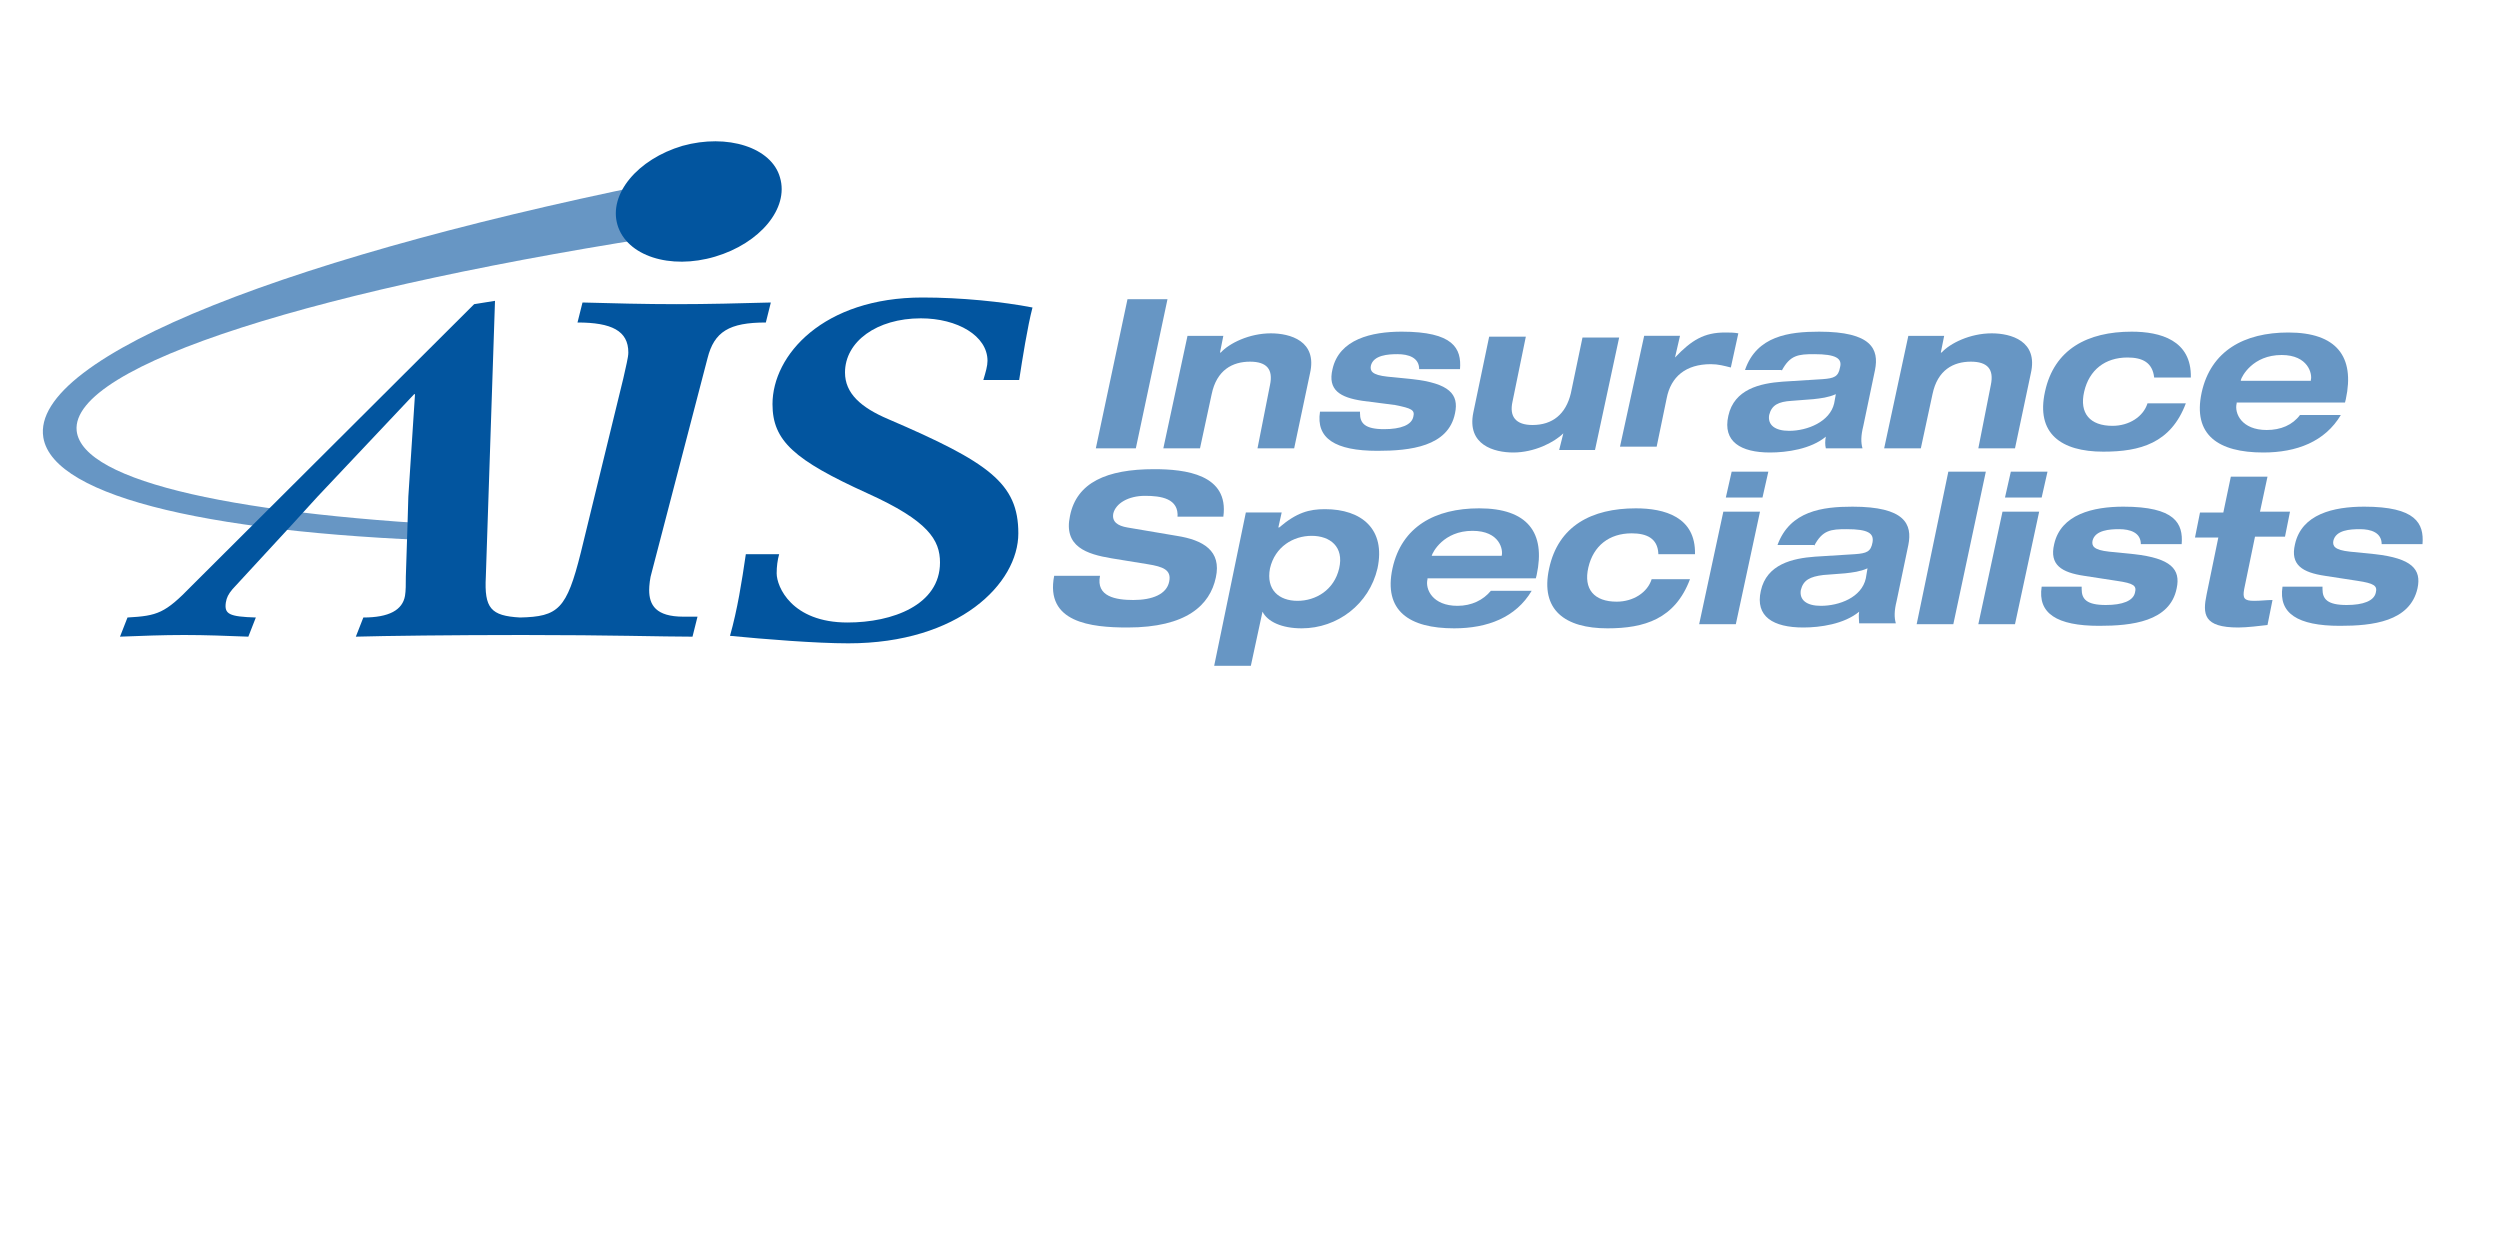
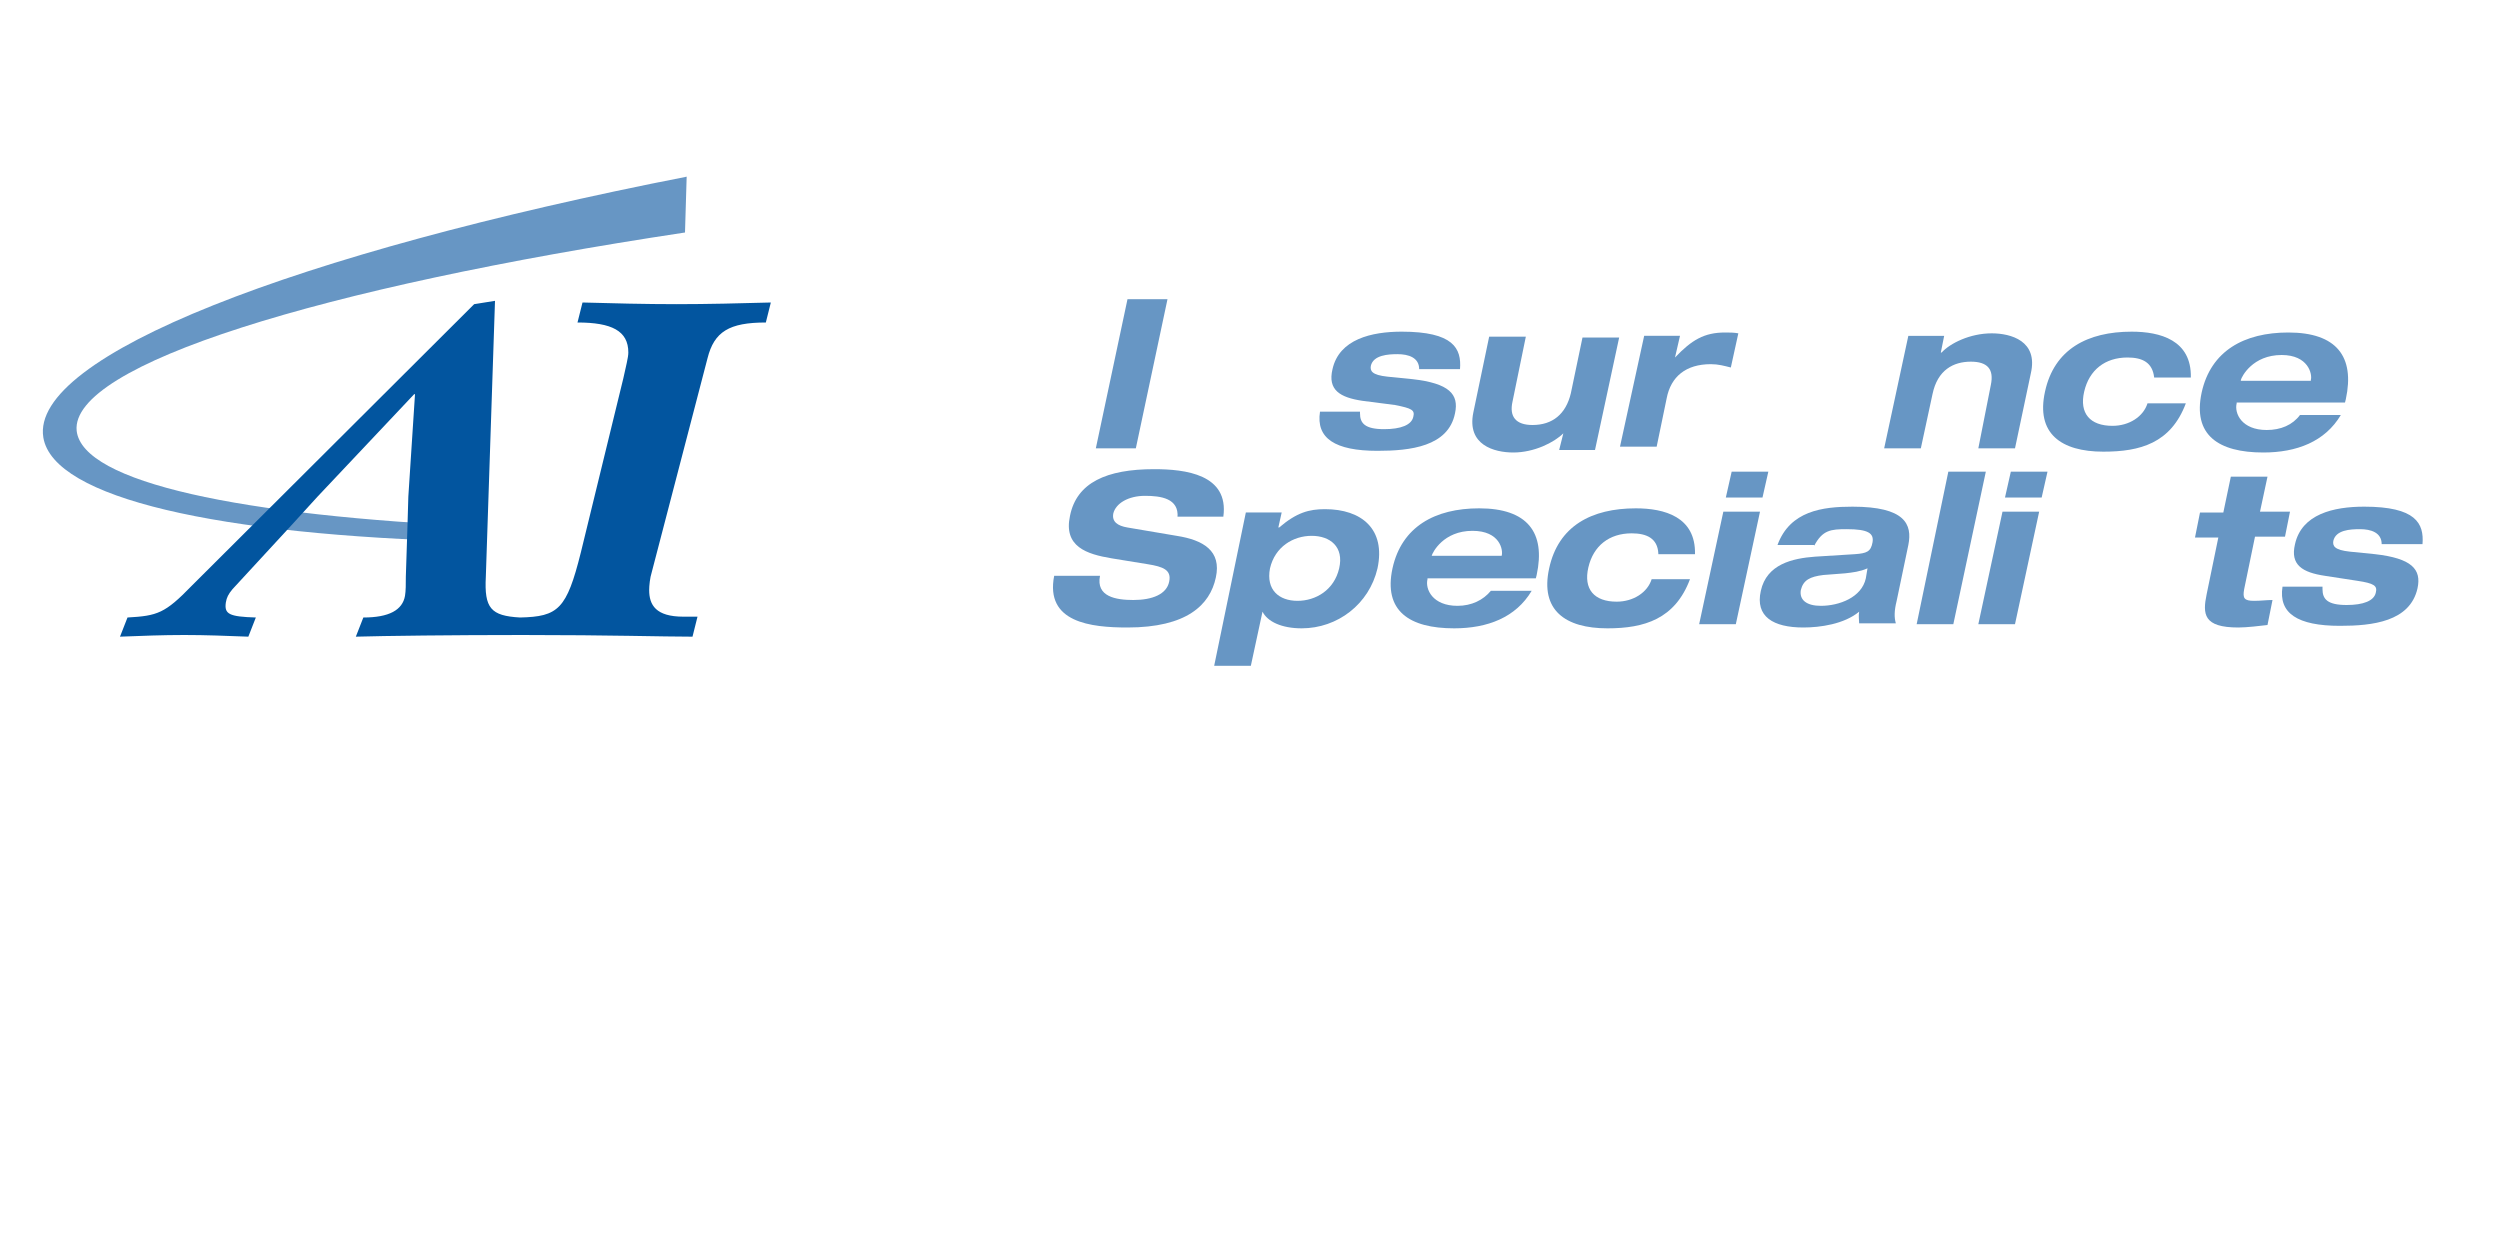
<svg xmlns="http://www.w3.org/2000/svg" version="1.1" id="Layer_1" x="0px" y="0px" viewBox="0 25 300 150" style="enable-background:new 0 25 300 150;" xml:space="preserve">
  <style type="text/css">
	.st0{fill:#02559F;}
	.st1{fill:#6796C4;}
</style>
  <g>
    <g>
-       <path class="st0" d="M118,70.6c0.3-1,0.5-1.7,0.5-2.3c0-3-3.6-5.1-8-5.1c-5.3,0-9.1,2.8-9.1,6.5c0,2.5,1.9,4.2,5.2,5.6    c12.1,5.2,15.6,7.7,15.6,13.7c0,6-7.1,13.2-20.4,13.2c-3.9,0-10.1-0.5-14.2-0.9c0.9-3.2,1.4-6.4,1.9-9.8h4    c-0.2,0.7-0.3,1.5-0.3,2.3c0,1.6,1.8,5.9,8.5,5.9c5.4,0,11.1-2.1,11.1-7.2c0-2.7-1.4-5-8.7-8.3c-8.8-4-11.4-6.3-11.4-10.7    c0-5.9,6.1-12.8,18-12.8c4.6,0,9.6,0.5,13.2,1.2c-0.6,2.3-1.2,6.1-1.6,8.7H118z" />
      <path class="st1" d="M82.4,46.2C35.5,55.4,3.6,67.7,5.2,77.5c1.2,7.3,21,11.7,51.2,12.5l1.7-1.8C28.9,86.9,9.9,82.9,9.2,76.7    c-0.8-7.9,29.2-17.2,73-23.8" />
      <path class="st0" d="M81.2,61.5c-3.8,0-7.6-0.1-11.3-0.2l-0.6,2.4c4.1,0,6.1,1,6.1,3.6c0,0.6-0.3,1.7-0.6,3.1l-5.1,20.9    C68,98.1,67,99,62.4,99.1c-3.5-0.2-4.3-1.1-4.1-4.9l1.1-33.1l-2.5,0.4L23,95.3c-3.2,3.3-4.1,3.6-7.7,3.8l-0.9,2.3    c2.6-0.1,5.1-0.2,7.7-0.2c2.6,0,5.1,0.1,7.7,0.2l0.9-2.3c-3.2-0.1-3.8-0.4-3.6-1.8c0.1-0.6,0.3-1,0.8-1.6l7.1-7.7l3.1-3.4    l11.6-12.3h0.1l-0.8,12.3l-0.1,3.4l-0.2,6.2c0,0.9,0,1.7-0.1,2.3c-0.3,1.7-1.9,2.6-5,2.6l-0.9,2.3c3.4-0.1,11.7-0.2,20-0.2    c10.7,0,16.7,0.2,20.4,0.2l0.6-2.4h-1.7c-3.3,0-4.1-1.4-4.1-3.2c0-0.5,0.1-1.5,0.3-2.1L84.9,68c0.8-3.2,2.6-4.3,7-4.3l0.6-2.4    C88.8,61.4,84.9,61.5,81.2,61.5" />
-       <path class="st0" d="M93.6,46.3c1.1,3.7-2.4,7.9-7.8,9.5c-5.4,1.6-10.6-0.1-11.7-3.8c-1.1-3.7,2.4-7.9,7.8-9.5    C87.3,41,92.6,42.7,93.6,46.3" />
    </g>
    <polygon class="st1" points="135.3,60.9 140.1,60.9 136.3,78.8 131.5,78.8  " />
    <g>
-       <path class="st1" d="M152.4,71.2c0.4-1.9-0.4-2.8-2.4-2.8c-2.1,0-4,1-4.6,3.9l-1.4,6.5h-4.4l2.9-13.5h4.3l-0.4,2h0.1    c1-1.1,3.4-2.3,6-2.3c2.3,0,5.6,0.9,4.7,4.8l-1.9,9h-4.4L152.4,71.2z" />
      <path class="st1" d="M163.2,74.6c0,1.2,0.6,1.9,2.9,1.9c2,0,3.3-0.5,3.5-1.5c0.2-0.8-0.2-1-2.2-1.4l-3.9-0.5    c-2.7-0.4-4.2-1.3-3.6-3.8c0.8-3.6,4.7-4.5,8.3-4.5c6.2,0,7.2,2,7,4.5h-4.9c0-1.4-1.3-1.8-2.6-1.8c-1.1,0-2.9,0.1-3.2,1.4    c-0.1,0.6,0.1,1.1,2,1.3l3,0.3c4.4,0.5,5.6,1.8,5.1,4.1c-0.8,4-5.4,4.5-9.3,4.5c-5.1,0-7.4-1.5-6.9-4.7H163.2z" />
      <path class="st1" d="M187.6,77L187.6,77c-1.1,1.1-3.5,2.3-6,2.3c-2.3,0-5.6-0.9-4.8-4.8l1.9-9.1h4.4l-1.6,7.8    c-0.4,1.8,0.4,2.8,2.4,2.8c2.4,0,4-1.3,4.6-3.8l1.4-6.7h4.4l-2.9,13.5h-4.3L187.6,77z" />
      <path class="st1" d="M197.3,65.3h4.3l-0.6,2.6h0c2-2.1,3.5-3,6-3c0.5,0,1.1,0,1.6,0.1l-0.9,4.1c-0.8-0.2-1.5-0.4-2.4-0.4    c-3,0-4.8,1.5-5.3,4.1l-1.2,5.8h-4.4L197.3,65.3z" />
-       <path class="st1" d="M213.8,69.5c1-1.9,2-2,3.9-2c2.6,0,3.4,0.5,3.1,1.6c-0.2,1.1-0.7,1.3-2.1,1.4l-4.8,0.3    c-2.7,0.2-5.8,0.9-6.5,4.1c-0.7,3.1,1.5,4.4,5,4.4c2,0,4.9-0.4,6.7-1.9c-0.1,0.5-0.1,1,0,1.4h4.4c-0.2-0.7-0.2-1.5,0.1-2.7    l1.4-6.7c0.5-2.5-0.4-4.6-6.7-4.6c-3.6,0-7.5,0.5-8.9,4.6H213.8z M220.1,73.4c-0.5,2.2-3.2,3.3-5.4,3.3c-1.7,0-2.6-0.7-2.4-1.9    c0.3-1.2,1.1-1.6,2.7-1.7l2.6-0.2c0.9-0.1,1.8-0.2,2.7-0.6L220.1,73.4z" />
      <path class="st1" d="M238.9,71.2c0.4-1.9-0.4-2.8-2.4-2.8c-2.1,0-4,1-4.6,3.9l-1.4,6.5h-4.4l2.9-13.5h4.3l-0.4,2h0.1    c1-1.1,3.4-2.3,6-2.3c2.3,0,5.6,0.9,4.7,4.8l-1.9,9h-4.4L238.9,71.2z" />
      <path class="st1" d="M258.5,70.3c-0.2-1.8-1.4-2.4-3.2-2.4c-2.7,0-4.6,1.5-5.2,4.1c-0.6,2.6,0.7,4.1,3.4,4.1c2,0,3.7-1.1,4.2-2.7    h4.6c-1.8,4.8-5.5,5.8-9.9,5.8c-5.1,0-8.1-2.2-7-7.2c1.1-5.1,5.1-7.2,10.4-7.2c3.4,0,7.2,1,7.1,5.5H258.5z" />
      <path class="st1" d="M276,74.8c-0.9,1.2-2.3,1.8-4,1.8c-3,0-3.9-2-3.6-3.2l0-0.1h13l0.1-0.4c1.1-5.1-1.1-8-6.9-8    c-5.3,0-9.3,2.2-10.4,7.2c-1.1,5.1,2,7.2,7.4,7.2c4,0,7.4-1.3,9.3-4.5H276z M268.9,70.6L268.9,70.6c0.1-0.4,1.4-3,4.9-3    c3.2,0,3.7,2.3,3.5,3l0,0.1H268.9z" />
      <path class="st1" d="M141.3,87.1c0.2-2.3-2-2.6-3.9-2.6c-2,0-3.5,0.9-3.8,2.1c-0.2,1,0.5,1.5,1.7,1.7l5.9,1c3.2,0.5,5.4,1.8,4.7,5    c-0.7,3.3-3.5,6-10.6,6c-4.4,0-9.9-0.6-8.8-6.2h5.5c-0.5,2.5,1.9,2.9,4,2.9c2.3,0,4-0.7,4.3-2.2c0.3-1.4-0.7-1.8-2.6-2.1l-4.3-0.7    c-3-0.5-5.8-1.4-5-5.1c0.8-4,4.4-5.6,10.1-5.6c3.7,0,9,0.6,8.3,5.7H141.3z" />
      <path class="st1" d="M145.7,104.9h4.4l1.4-6.5h0c0.6,1.2,2.3,2,4.7,2c4.3,0,8.1-2.9,9.1-7.2c1-4.7-1.9-7.1-6.3-7.1    c-1.9,0-3.4,0.4-5.5,2.2h-0.1l0.4-1.8h-4.3L145.7,104.9z M152.4,93.2c0.6-2.6,2.8-3.9,5-3.9c2.2,0,3.9,1.3,3.3,3.9    c-0.6,2.6-2.8,3.9-5,3.9C153.5,97.1,151.9,95.8,152.4,93.2" />
      <path class="st1" d="M178.9,95.9c-0.9,1.1-2.3,1.8-4,1.8c-3,0-3.9-2-3.6-3.2l0-0.1h13l0.1-0.4c1.1-5.1-1.1-8-6.9-8    c-5.3,0-9.3,2.2-10.4,7.2c-1.1,5.1,2,7.2,7.4,7.2c4,0,7.4-1.3,9.3-4.5H178.9z M171.8,91.7L171.8,91.7c0.1-0.4,1.4-3,4.9-3    c3.3,0,3.7,2.3,3.5,3l0,0H171.8z" />
      <path class="st1" d="M199,91.4c-0.1-1.8-1.4-2.4-3.2-2.4c-2.7,0-4.6,1.5-5.2,4.1c-0.6,2.6,0.7,4.1,3.4,4.1c2,0,3.7-1.1,4.2-2.7    h4.6c-1.8,4.8-5.5,5.9-9.9,5.9c-5.1,0-8.1-2.2-7-7.2c1.1-5.1,5.1-7.2,10.4-7.2c3.4,0,7.2,1,7.1,5.5H199z" />
    </g>
    <path class="st1" d="M207.8,81.6h4.4l-0.7,3.1h-4.4L207.8,81.6z M206.8,86.4h4.4l-2.9,13.5h-4.4L206.8,86.4z" />
    <g>
      <path class="st1" d="M217.7,90.5c1-1.9,2-2,3.9-2c2.6,0,3.3,0.5,3.1,1.6c-0.2,1.1-0.7,1.3-2.1,1.4l-4.8,0.3    c-2.7,0.2-5.8,0.9-6.5,4.1c-0.7,3.1,1.5,4.4,5.1,4.4c2,0,4.9-0.4,6.7-1.9c-0.1,0.5,0,1,0,1.4h4.4c-0.2-0.7-0.2-1.5,0.1-2.7    l1.4-6.7c0.5-2.5-0.4-4.6-6.7-4.6c-3.6,0-7.5,0.5-9,4.6H217.7z M223.9,94.4c-0.5,2.3-3.2,3.3-5.4,3.3c-1.7,0-2.6-0.7-2.4-1.9    c0.3-1.2,1.1-1.6,2.7-1.8l2.6-0.2c0.9-0.1,1.8-0.2,2.7-0.6L223.9,94.4z" />
    </g>
    <polygon class="st1" points="233.8,81.6 238.3,81.6 234.4,99.9 230,99.9  " />
    <path class="st1" d="M241.3,81.6h4.4l-0.7,3.1h-4.4L241.3,81.6z M240.3,86.4h4.4l-2.9,13.5h-4.4L240.3,86.4z" />
    <g>
-       <path class="st1" d="M249.8,95.7c0,1.2,0.6,1.9,2.9,1.9c2,0,3.3-0.5,3.5-1.5c0.2-0.8-0.1-1.1-2.2-1.4l-3.9-0.6    c-2.7-0.4-4.2-1.3-3.6-3.8c0.8-3.6,4.7-4.5,8.3-4.5c6.2,0,7.2,2,7,4.5h-4.9c0-1.4-1.3-1.8-2.6-1.8c-1.1,0-2.9,0.1-3.2,1.4    c-0.1,0.6,0.1,1.1,2,1.3l3,0.3c4.4,0.5,5.6,1.8,5.1,4.1c-0.8,4-5.4,4.5-9.3,4.5c-5.1,0-7.4-1.5-6.9-4.7H249.8z" />
      <path class="st1" d="M267.7,82.2h4.4l-0.9,4.2h3.6l-0.6,3h-3.6l-1.3,6.3c-0.2,1.1,0,1.4,1.2,1.4c0.8,0,1.5-0.1,2.2-0.1l-0.6,3    c-0.8,0.1-2.5,0.3-3.5,0.3c-4.2,0-4.3-1.6-3.8-4l1.4-6.8h-2.8l0.6-3h2.8L267.7,82.2z" />
      <path class="st1" d="M278.7,95.7c0,1.2,0.6,1.9,2.9,1.9c2,0,3.3-0.5,3.5-1.5c0.2-0.8-0.2-1.1-2.2-1.4l-3.9-0.6    c-2.7-0.4-4.2-1.3-3.6-3.8c0.8-3.6,4.6-4.5,8.3-4.5c6.2,0,7.2,2,7,4.5h-4.9c0-1.4-1.3-1.8-2.6-1.8c-1.2,0-2.9,0.1-3.2,1.4    c-0.1,0.6,0.1,1.1,2,1.3l3,0.3c4.4,0.5,5.6,1.8,5.1,4.1c-0.9,4-5.4,4.5-9.3,4.5c-5.1,0-7.4-1.5-6.9-4.7H278.7z" />
    </g>
  </g>
</svg>